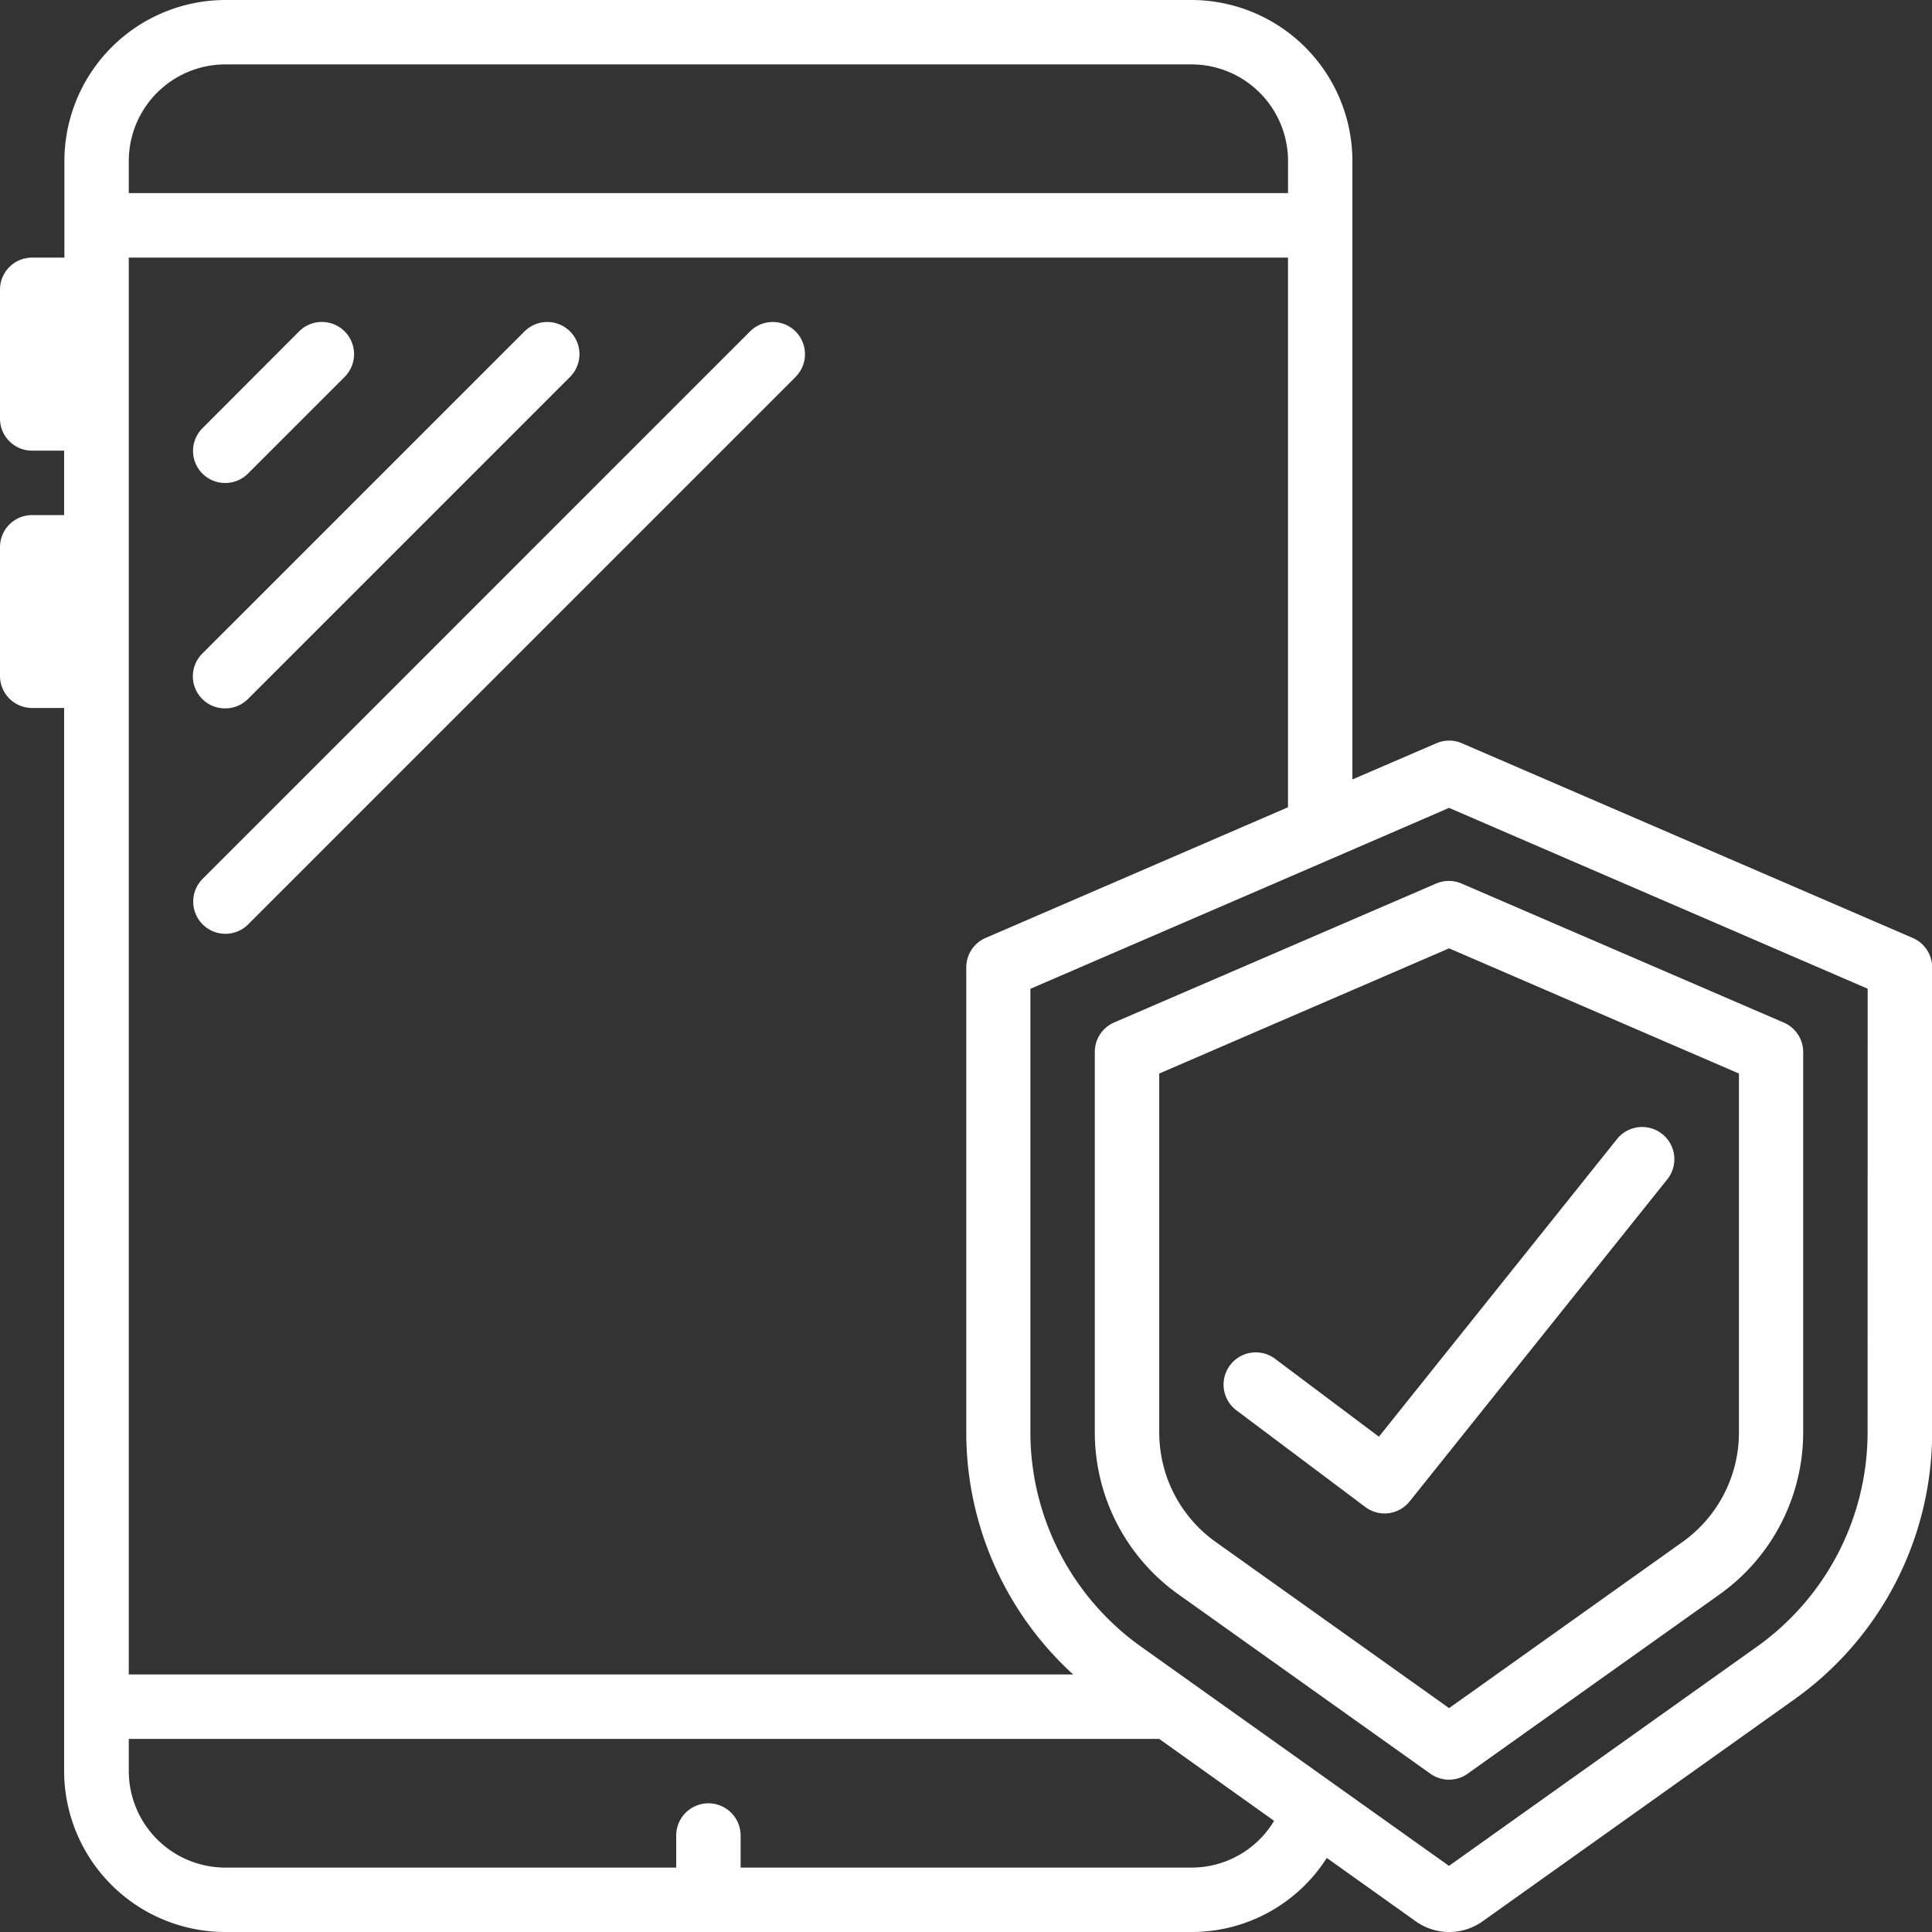
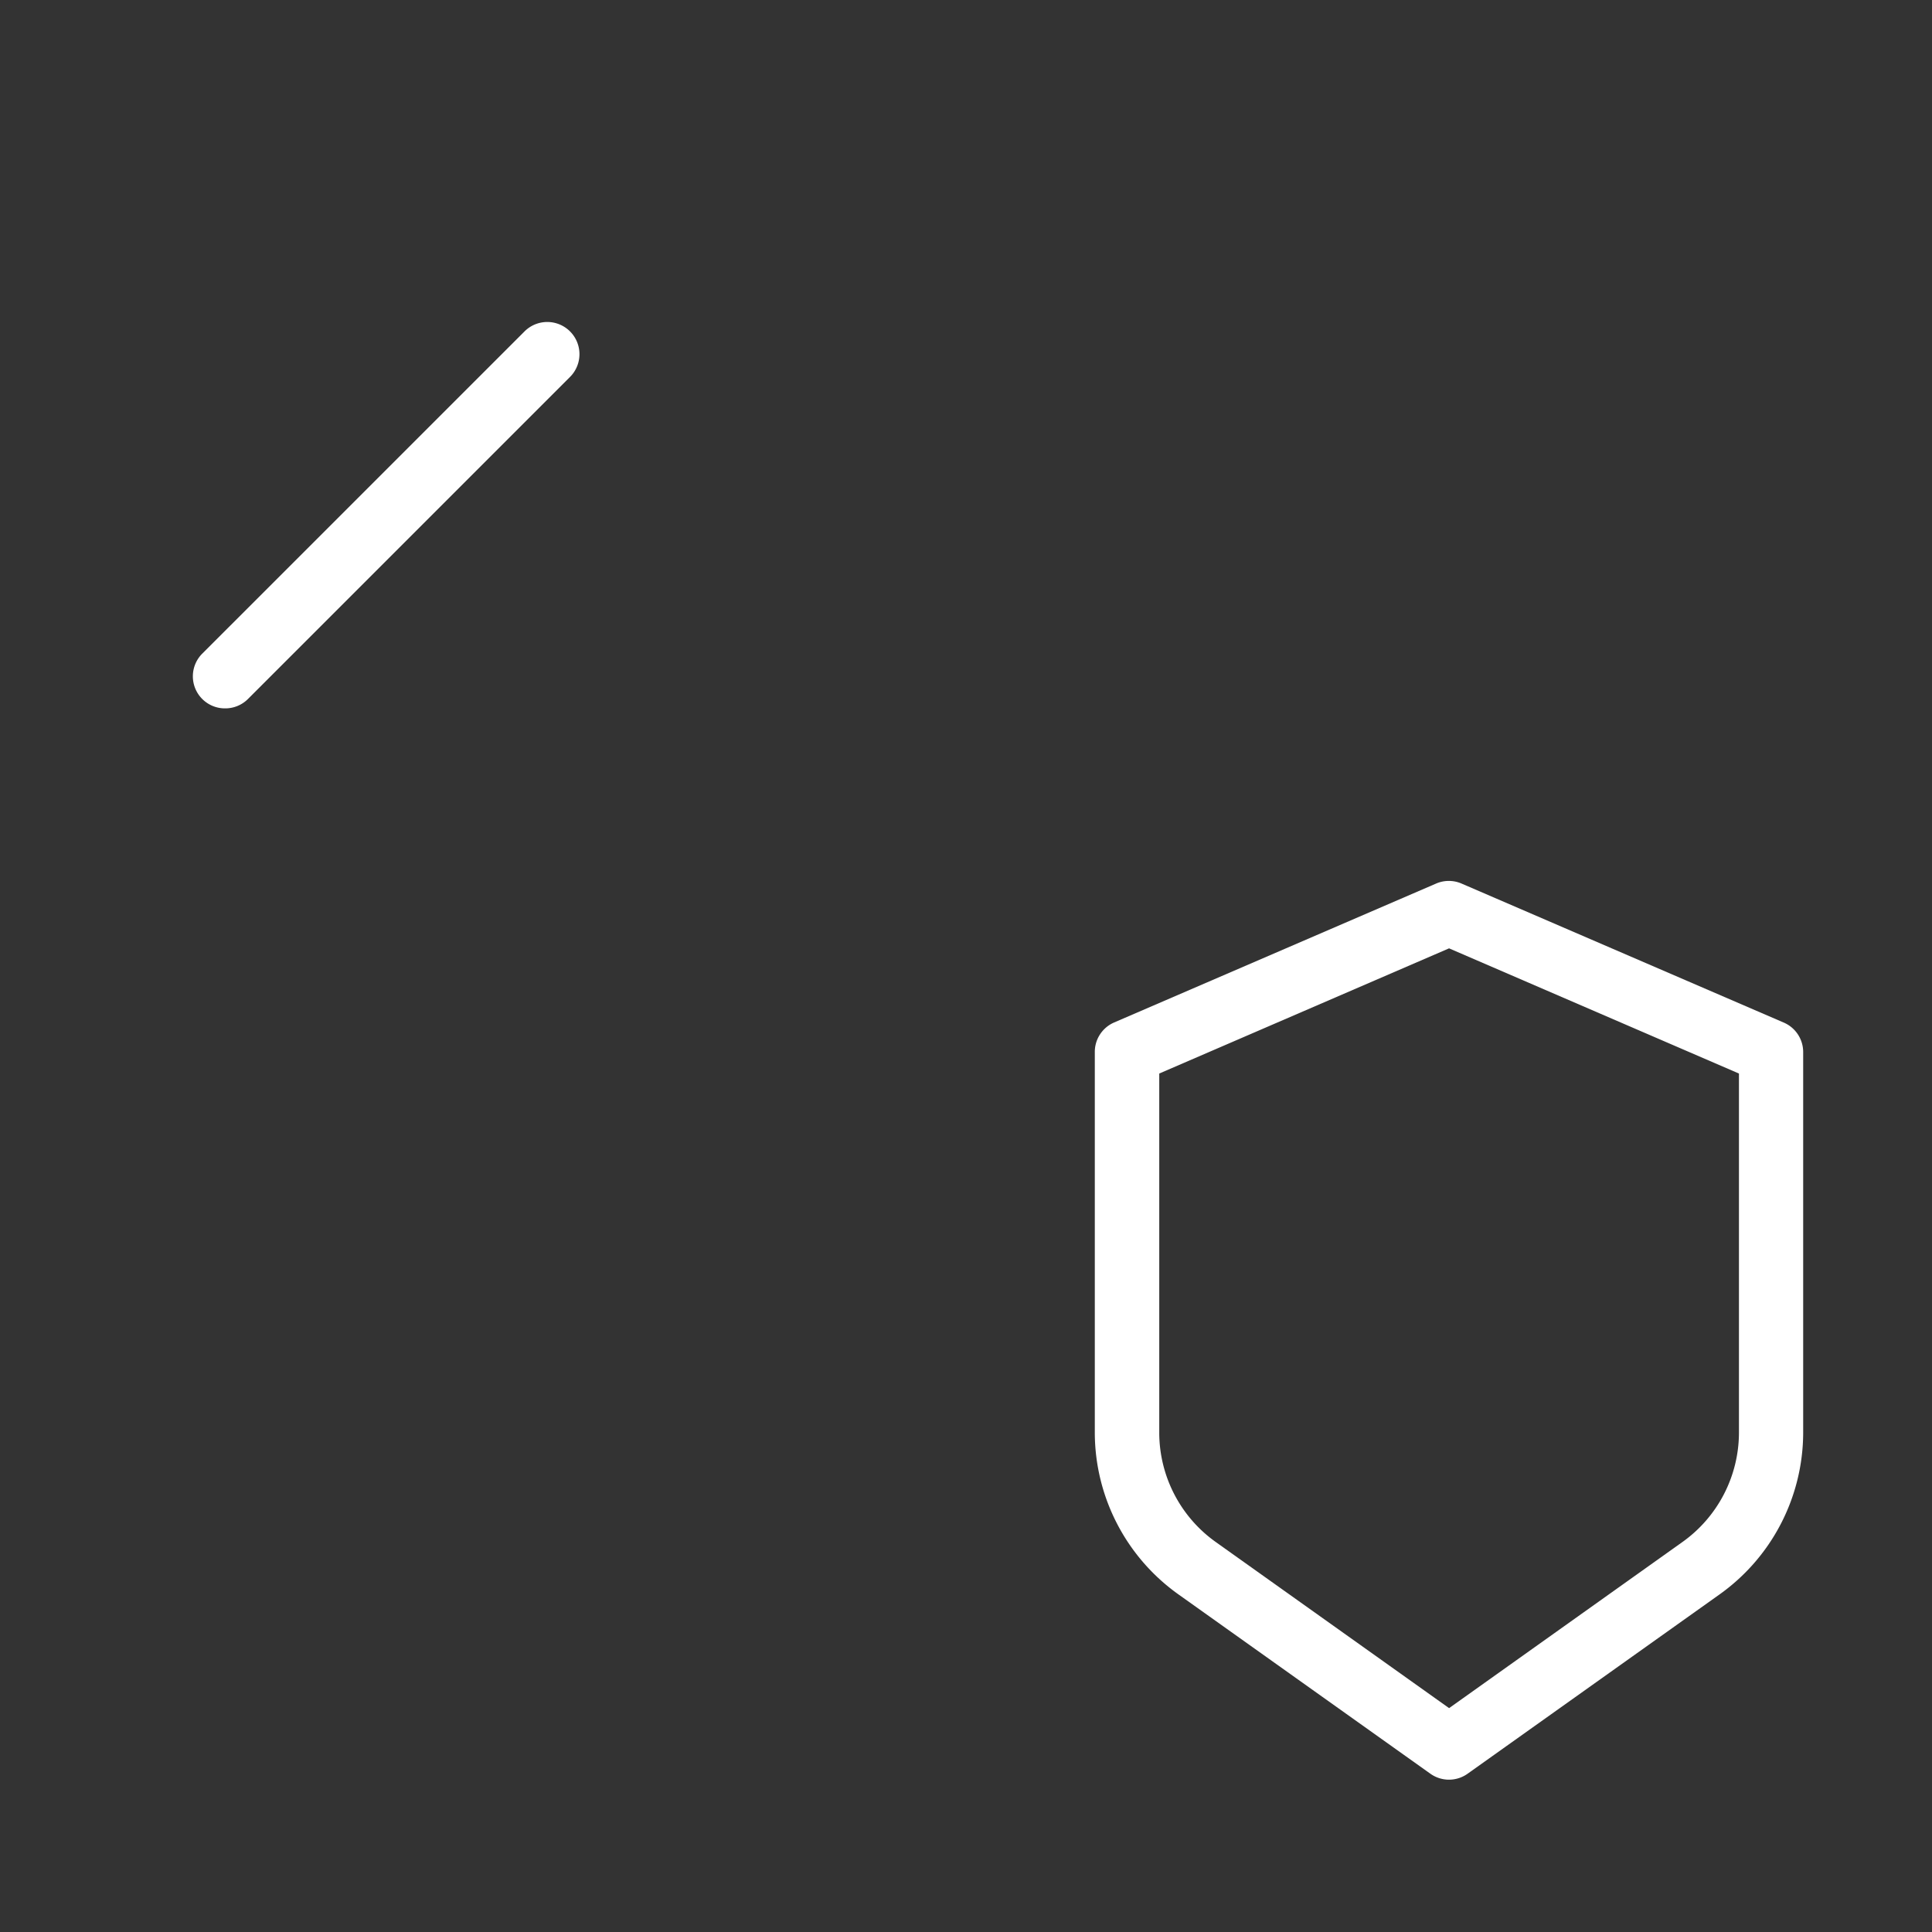
<svg xmlns="http://www.w3.org/2000/svg" width="54.231" height="54.231" viewBox="0 0 54.231 54.231">
  <rect x="0" y="0" width="54.231" height="54.231" fill="#333333" stroke="none" />
  <g id="Page-1" transform="translate(0)">
    <g id="_014---Device-Cover" data-name="014---Device-Cover" transform="translate(0)">
-       <path id="Shape" d="M53.689,26.328,41.035,20.863a.9.9,0,0,0-.716,0l-2.357,1.016V4.519A4.525,4.525,0,0,0,33.443,0H6.327A4.525,4.525,0,0,0,1.808,4.519V7.231H.9a.9.9,0,0,0-.9.9V11.75a.9.9,0,0,0,.9.9h.9v1.808H.9a.9.9,0,0,0-.9.9v3.615a.9.9,0,0,0,.9.9h.9V49.712a4.525,4.525,0,0,0,4.519,4.519H33.443a4.494,4.494,0,0,0,3.8-2.079l2.5,1.781a1.616,1.616,0,0,0,1.871,0l8.745-6.226a9.2,9.2,0,0,0,3.876-7.478V27.158A.9.9,0,0,0,53.689,26.328Zm-26.024,0a.9.9,0,0,0-.542.83V40.23a9.191,9.191,0,0,0,3,6.771H3.615V7.231H36.154V22.66ZM6.327,1.808H33.443a2.712,2.712,0,0,1,2.712,2.712v.9H3.615v-.9A2.712,2.712,0,0,1,6.327,1.808ZM33.443,52.423H20.789v-.9a.9.9,0,1,0-1.808,0v.9H6.327a2.712,2.712,0,0,1-2.712-2.712v-.9H32.539l3.225,2.3A2.7,2.7,0,0,1,33.443,52.423ZM52.423,40.23a7.393,7.393,0,0,1-3.117,6l-8.633,6.145-8.633-6.146a7.393,7.393,0,0,1-3.117-6V27.756L37.4,24.095l.021-.009,3.254-1.409,11.75,5.076Z" fill="#fff" />
      <path id="Shape-2" data-name="Shape" d="M43.581,27.431l-9.039,3.9a.9.9,0,0,0-.542.83V42.86a5.584,5.584,0,0,0,2.357,4.531l7.061,5.026a.9.9,0,0,0,1.048,0l7.061-5.025a5.587,5.587,0,0,0,2.357-4.532V32.165a.9.9,0,0,0-.542-.83l-9.039-3.9A.9.9,0,0,0,43.581,27.431Zm8.5,5.333v10.1a3.775,3.775,0,0,1-1.6,3.06l-6.536,4.653-6.536-4.653a3.773,3.773,0,0,1-1.6-3.06v-10.1l8.135-3.514Z" transform="translate(-3.269 -2.63)" fill="#fff" />
-       <path id="Shape-3" data-name="Shape" d="M39.446,41.508a.9.9,0,0,0-1.085,1.446l3.615,2.712a.9.9,0,0,0,1.248-.158l7.231-9.039a.9.9,0,0,0-1.412-1.129l-6.683,8.354Z" transform="translate(-3.654 -3.366)" fill="#fff" />
-       <path id="Shape-4" data-name="Shape" d="M6.9,14.52a.9.9,0,0,0,.639-.265l2.712-2.712a.9.9,0,0,0-1.278-1.278L6.265,12.978A.9.9,0,0,0,6.9,14.52Z" transform="translate(-0.577 -0.963)" fill="#fff" />
      <path id="Shape-5" data-name="Shape" d="M6.9,20.847a.9.9,0,0,0,.639-.265l9.039-9.039A.9.9,0,0,0,15.3,10.266L6.265,19.3A.9.9,0,0,0,6.9,20.847Z" transform="translate(-0.577 -0.963)" fill="#fff" />
-       <path id="Shape-6" data-name="Shape" d="M21.629,10.266,6.264,25.632A.9.9,0,1,0,7.542,26.91L22.907,11.544a.9.9,0,0,0-1.278-1.278Z" transform="translate(-0.576 -0.963)" fill="#fff" />
    </g>
  </g>
</svg>